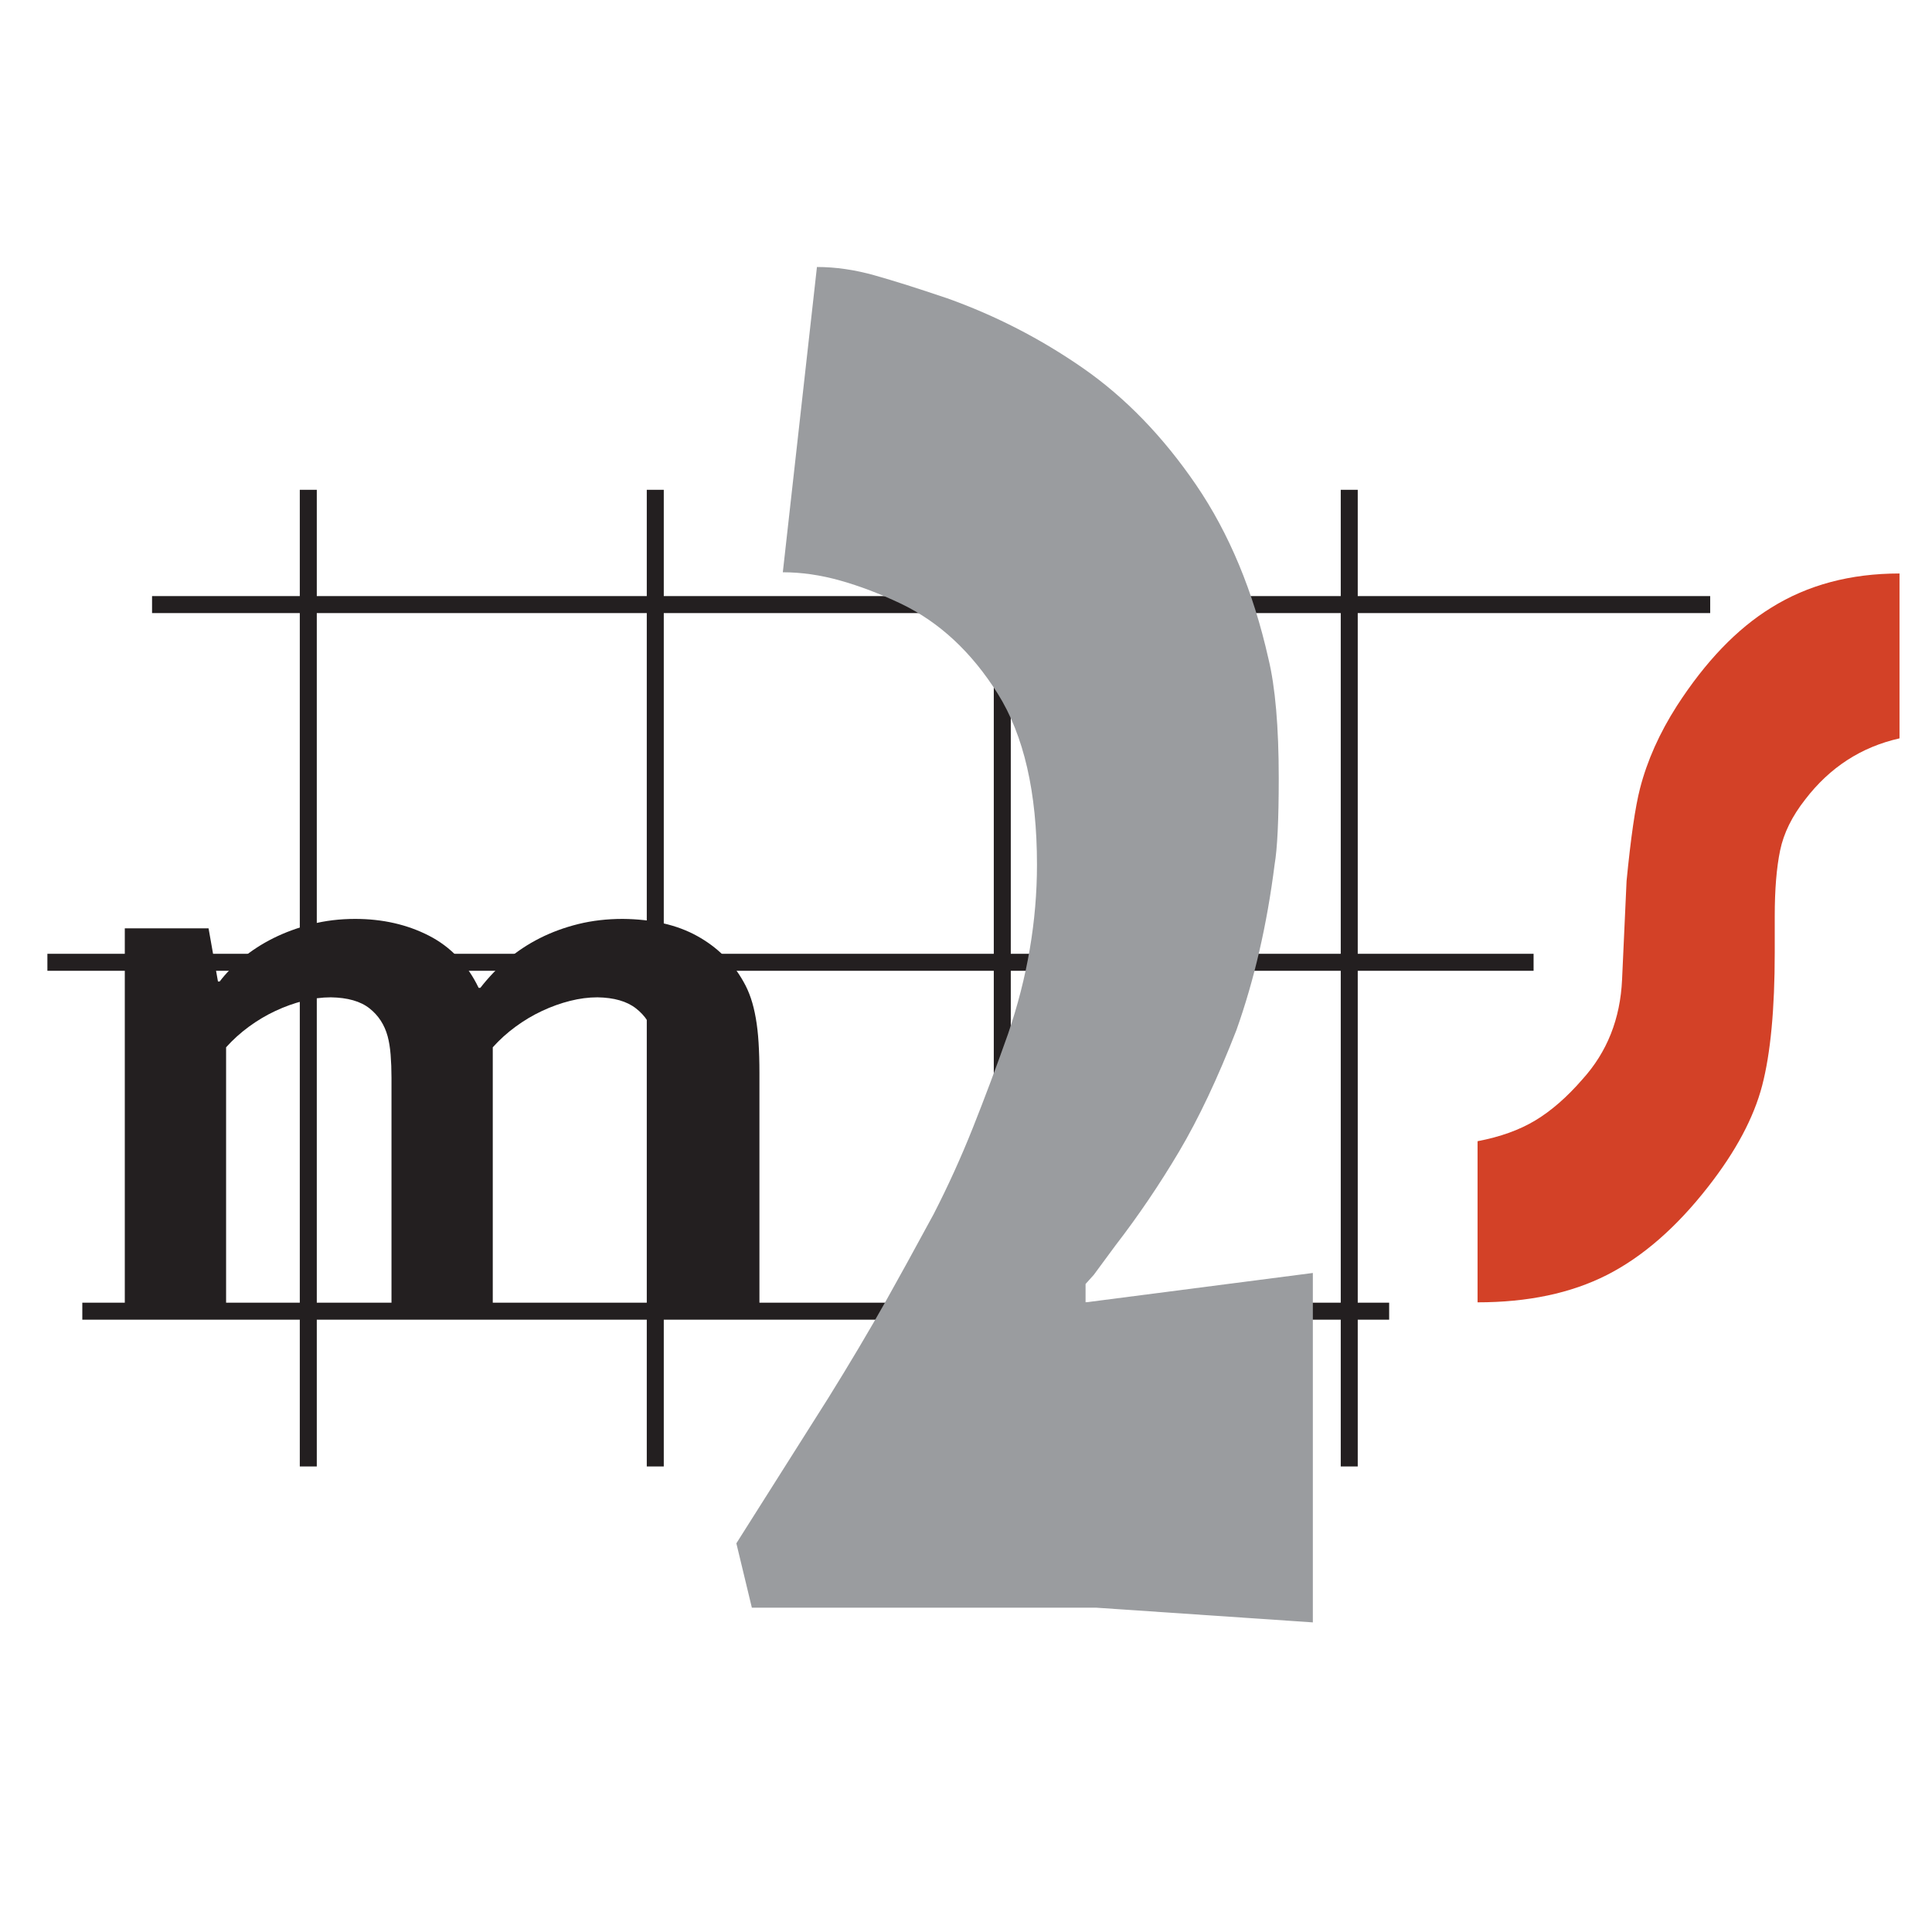
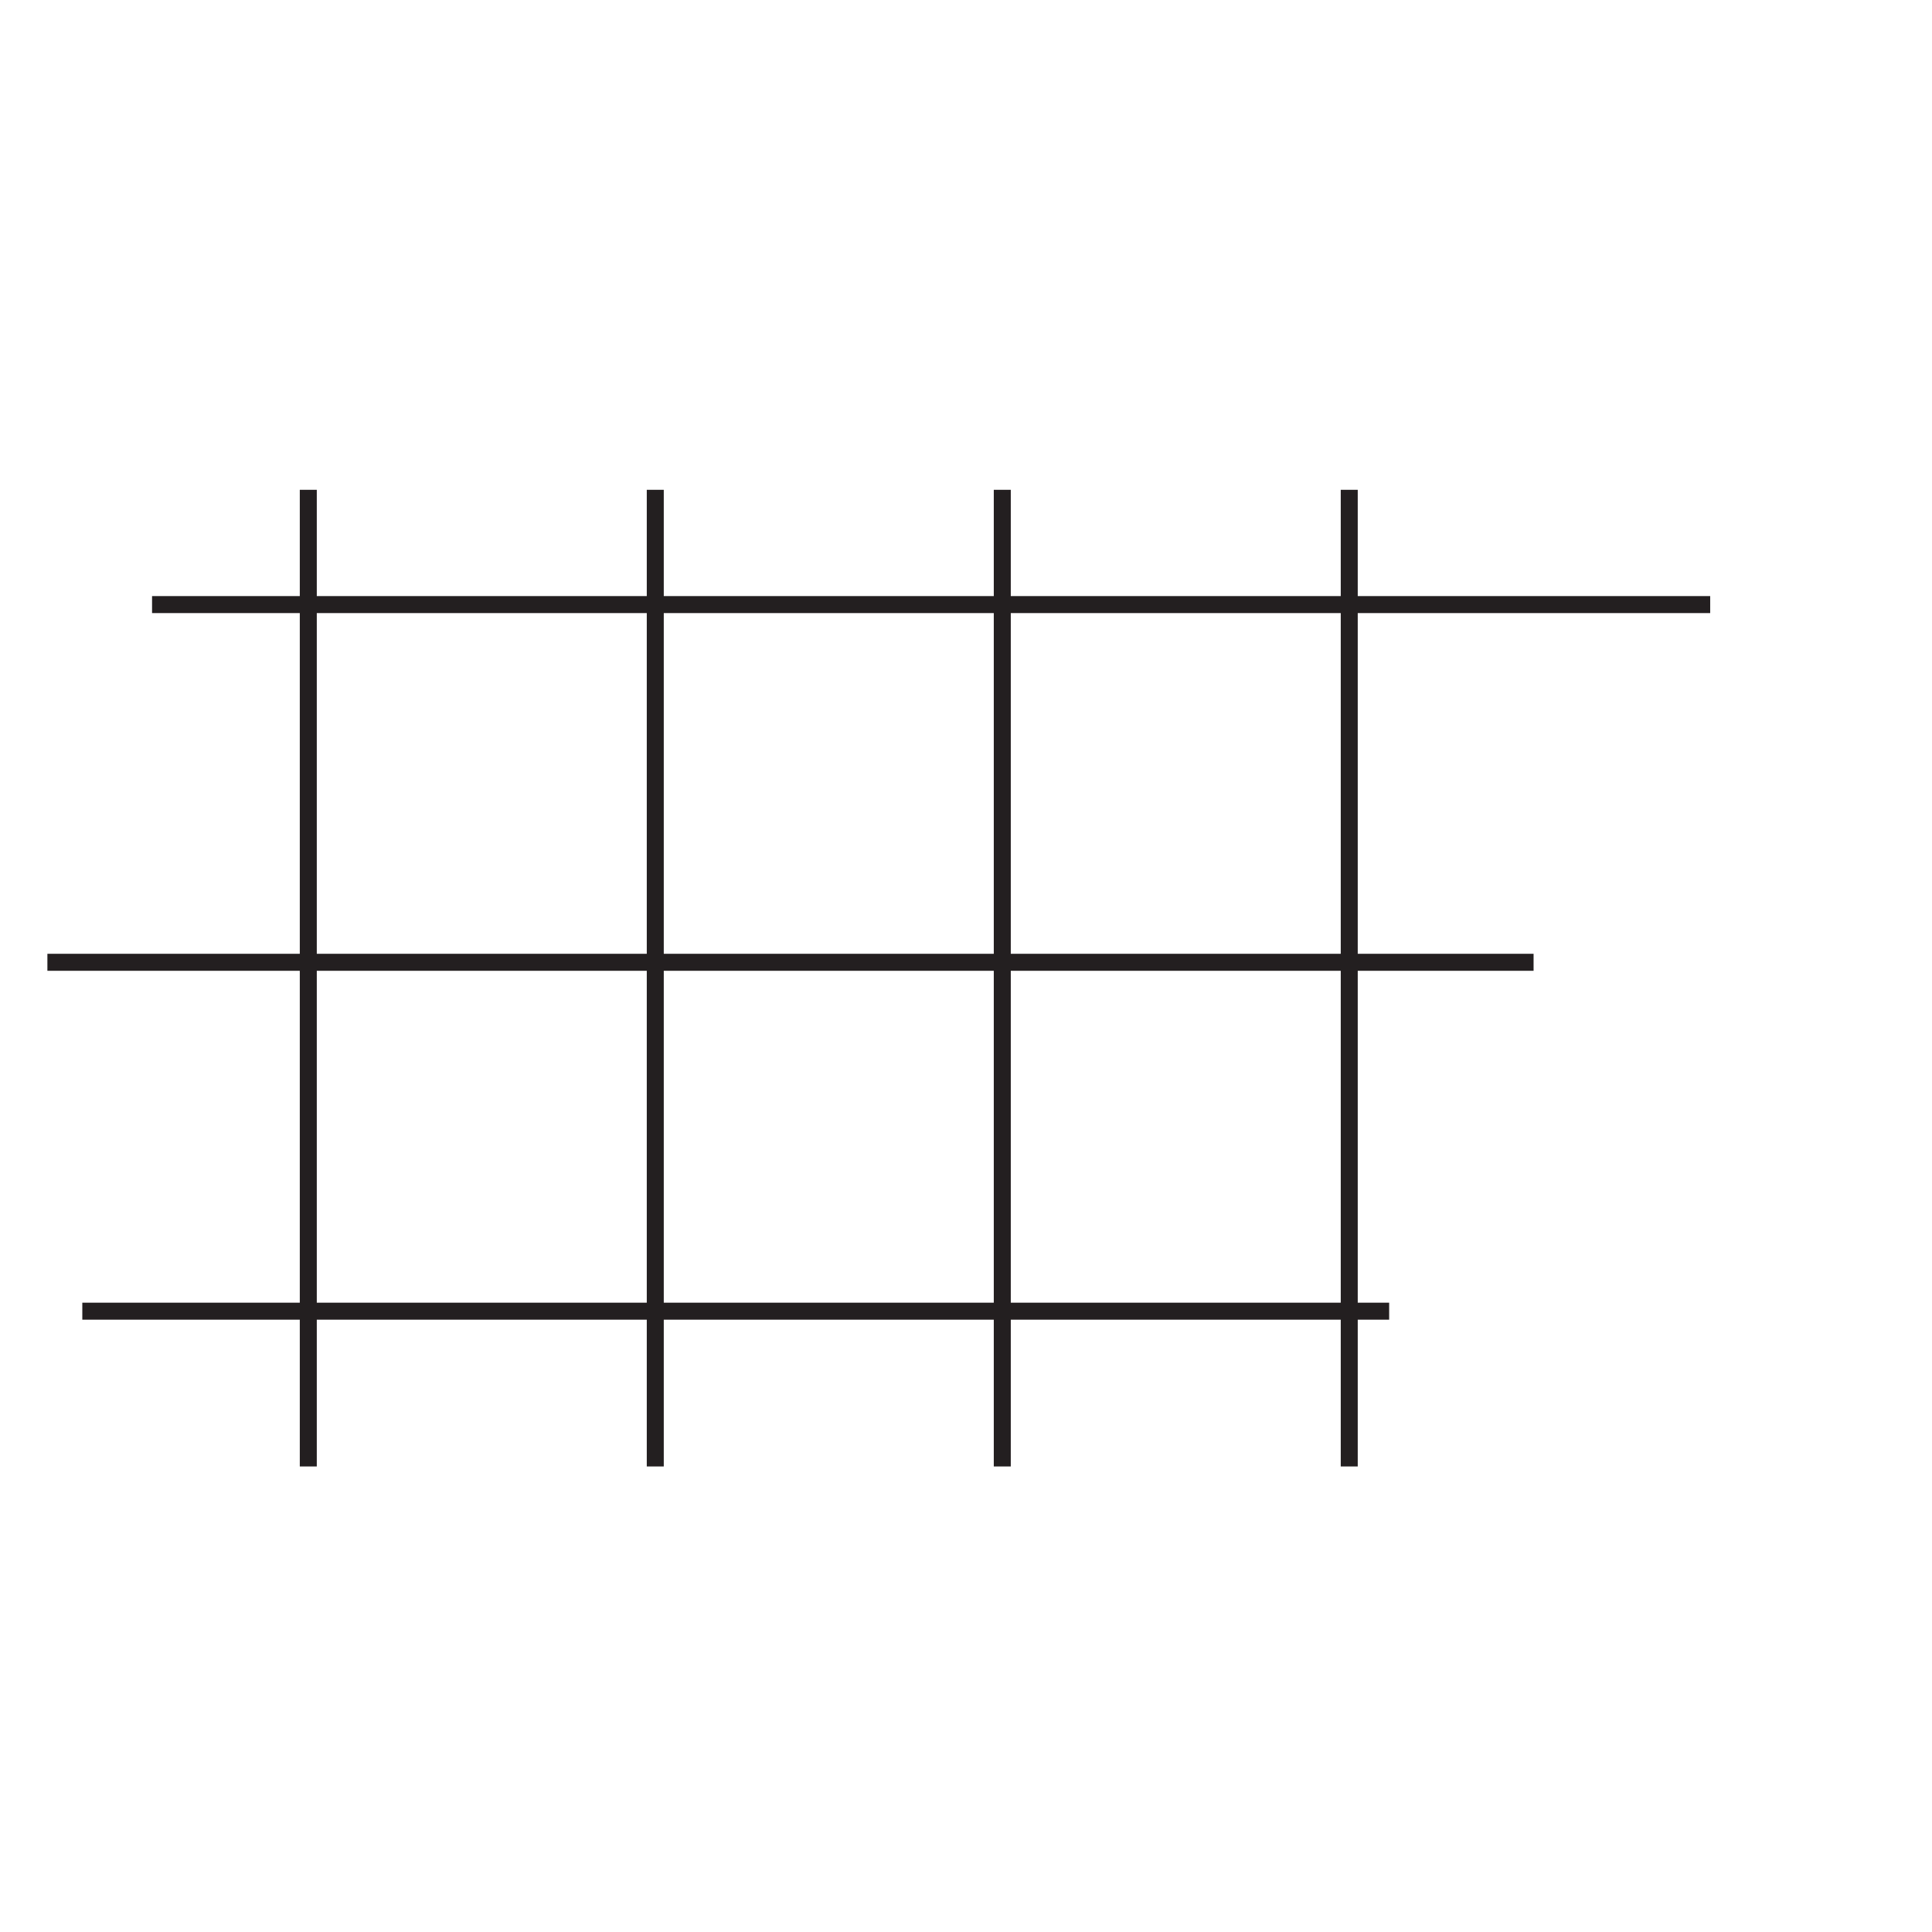
<svg xmlns="http://www.w3.org/2000/svg" version="1.1" id="Layer_1" x="0px" y="0px" width="85.04px" height="85.04px" viewBox="0 0 85.04 85.04" enable-background="new 0 0 85.04 85.04" xml:space="preserve">
-   <path fill-rule="evenodd" clip-rule="evenodd" fill="#D34127" d="M65.037,57.324v-7.092c1.001-0.191,1.85-0.496,2.547-0.918  c0.699-0.421,1.392-1.025,2.076-1.814c1.08-1.195,1.66-2.655,1.738-4.383c0.08-1.725,0.146-3.172,0.198-4.341  c0.186-1.902,0.382-3.261,0.593-4.077c0.316-1.223,0.856-2.432,1.621-3.628c1.264-1.957,2.648-3.396,4.149-4.32  c1.607-1.005,3.491-1.508,5.651-1.508V32.5c-1.686,0.38-3.068,1.277-4.15,2.689c-0.578,0.735-0.947,1.481-1.105,2.242  c-0.158,0.761-0.237,1.726-0.237,2.894c0,0.326,0,0.625,0,0.896c0,0.272,0,0.503,0,0.693c0,2.501-0.185,4.458-0.554,5.87  c-0.369,1.414-1.16,2.895-2.371,4.444c-1.396,1.792-2.885,3.091-4.465,3.894C69.146,56.924,67.25,57.324,65.037,57.324  L65.037,57.324z" />
-   <path fill-rule="evenodd" clip-rule="evenodd" fill="#231F20" d="M28.97,47.434c0-0.357-0.013-0.693-0.038-1.006  c-0.025-0.312-0.069-0.582-0.132-0.813c-0.138-0.509-0.407-0.919-0.809-1.23c-0.401-0.313-0.966-0.474-1.692-0.486  c-0.39,0-0.791,0.052-1.205,0.156c-0.413,0.104-0.824,0.251-1.232,0.442c-0.408,0.19-0.796,0.422-1.166,0.693  c-0.37,0.271-0.706,0.574-1.006,0.909v11.559h-4.458V47.434c0-0.357-0.013-0.693-0.038-1.006c-0.024-0.312-0.069-0.582-0.131-0.813  c-0.138-0.509-0.405-0.919-0.799-1.23c-0.396-0.313-0.963-0.474-1.703-0.486c-0.389,0-0.79,0.052-1.204,0.156  c-0.414,0.104-0.824,0.251-1.232,0.442c-0.408,0.19-0.797,0.422-1.167,0.693c-0.37,0.271-0.706,0.574-1.006,0.909v11.559H5.493  V40.863H9.18l0.414,2.34h0.075c0.264-0.348,0.595-0.688,0.997-1.023c0.401-0.335,0.856-0.63,1.364-0.884  c0.508-0.253,1.066-0.459,1.674-0.615c0.608-0.156,1.251-0.234,1.928-0.234c1.204,0,2.286,0.246,3.245,0.736  c0.959,0.492,1.689,1.257,2.191,2.298h0.076c0.351-0.452,0.743-0.862,1.176-1.231c0.433-0.369,0.912-0.688,1.439-0.954  c0.526-0.266,1.094-0.474,1.702-0.624c0.608-0.15,1.258-0.225,1.947-0.225c1.305,0.012,2.399,0.263,3.283,0.754  c0.884,0.49,1.564,1.164,2.041,2.02c0.125,0.219,0.232,0.459,0.32,0.72s0.16,0.553,0.216,0.875c0.057,0.324,0.098,0.682,0.122,1.074  c0.025,0.394,0.038,0.844,0.038,1.352v10.415H28.97V47.434L28.97,47.434z" />
  <path stroke="#231F20" stroke-width="0.748" stroke-miterlimit="2.613" d="M59.389,21.56c0,42.989,0,42.989,0,42.989   M44.117,21.56c0,42.989,0,42.989,0,42.989 M28.843,21.56c0,42.989,0,42.989,0,42.989 M13.57,21.56c0,42.989,0,42.989,0,42.989   M3.623,57.713c57.523,0,57.523,0,57.523,0 M2.086,42.357c65.417,0,65.417,0,65.417,0 M6.693,26.611c68.584,0,68.584,0,68.584,0" />
-   <path fill-rule="evenodd" clip-rule="evenodd" fill="#9A9C9F" d="M35.959,11.752c0.818,0,1.659,0.122,2.523,0.364  c0.865,0.243,1.933,0.581,3.206,1.012c2.123,0.757,4.116,1.781,5.981,3.076c1.863,1.295,3.523,3.009,4.979,5.14  c1.455,2.133,2.516,4.682,3.184,7.65c0.301,1.241,0.454,2.994,0.454,5.261c0,1.835-0.062,3.104-0.183,3.804  c-0.334,2.645-0.894,5.073-1.682,7.288c-0.818,2.104-1.66,3.885-2.523,5.342c-0.864,1.457-1.797,2.832-2.797,4.129l-0.955,1.295  l-0.363,0.404v0.809l10.004-1.294v15.38l-9.549-0.648H33.094l-0.682-2.832l4.046-6.396c0.939-1.511,1.789-2.94,2.547-4.29  c0.545-0.971,1.242-2.238,2.091-3.805c0.637-1.24,1.212-2.509,1.728-3.805c0.515-1.295,1.032-2.67,1.547-4.128  c0.849-2.483,1.273-4.966,1.273-7.449c0-3.183-0.576-5.692-1.728-7.528c-1.153-1.833-2.578-3.157-4.275-3.966  c-0.909-0.431-1.796-0.769-2.66-1.012c-0.865-0.243-1.705-0.364-2.524-0.364L35.959,11.752L35.959,11.752z" />
  <g>
</g>
  <g>
</g>
  <g>
</g>
  <g>
</g>
  <g>
</g>
  <g>
</g>
</svg>